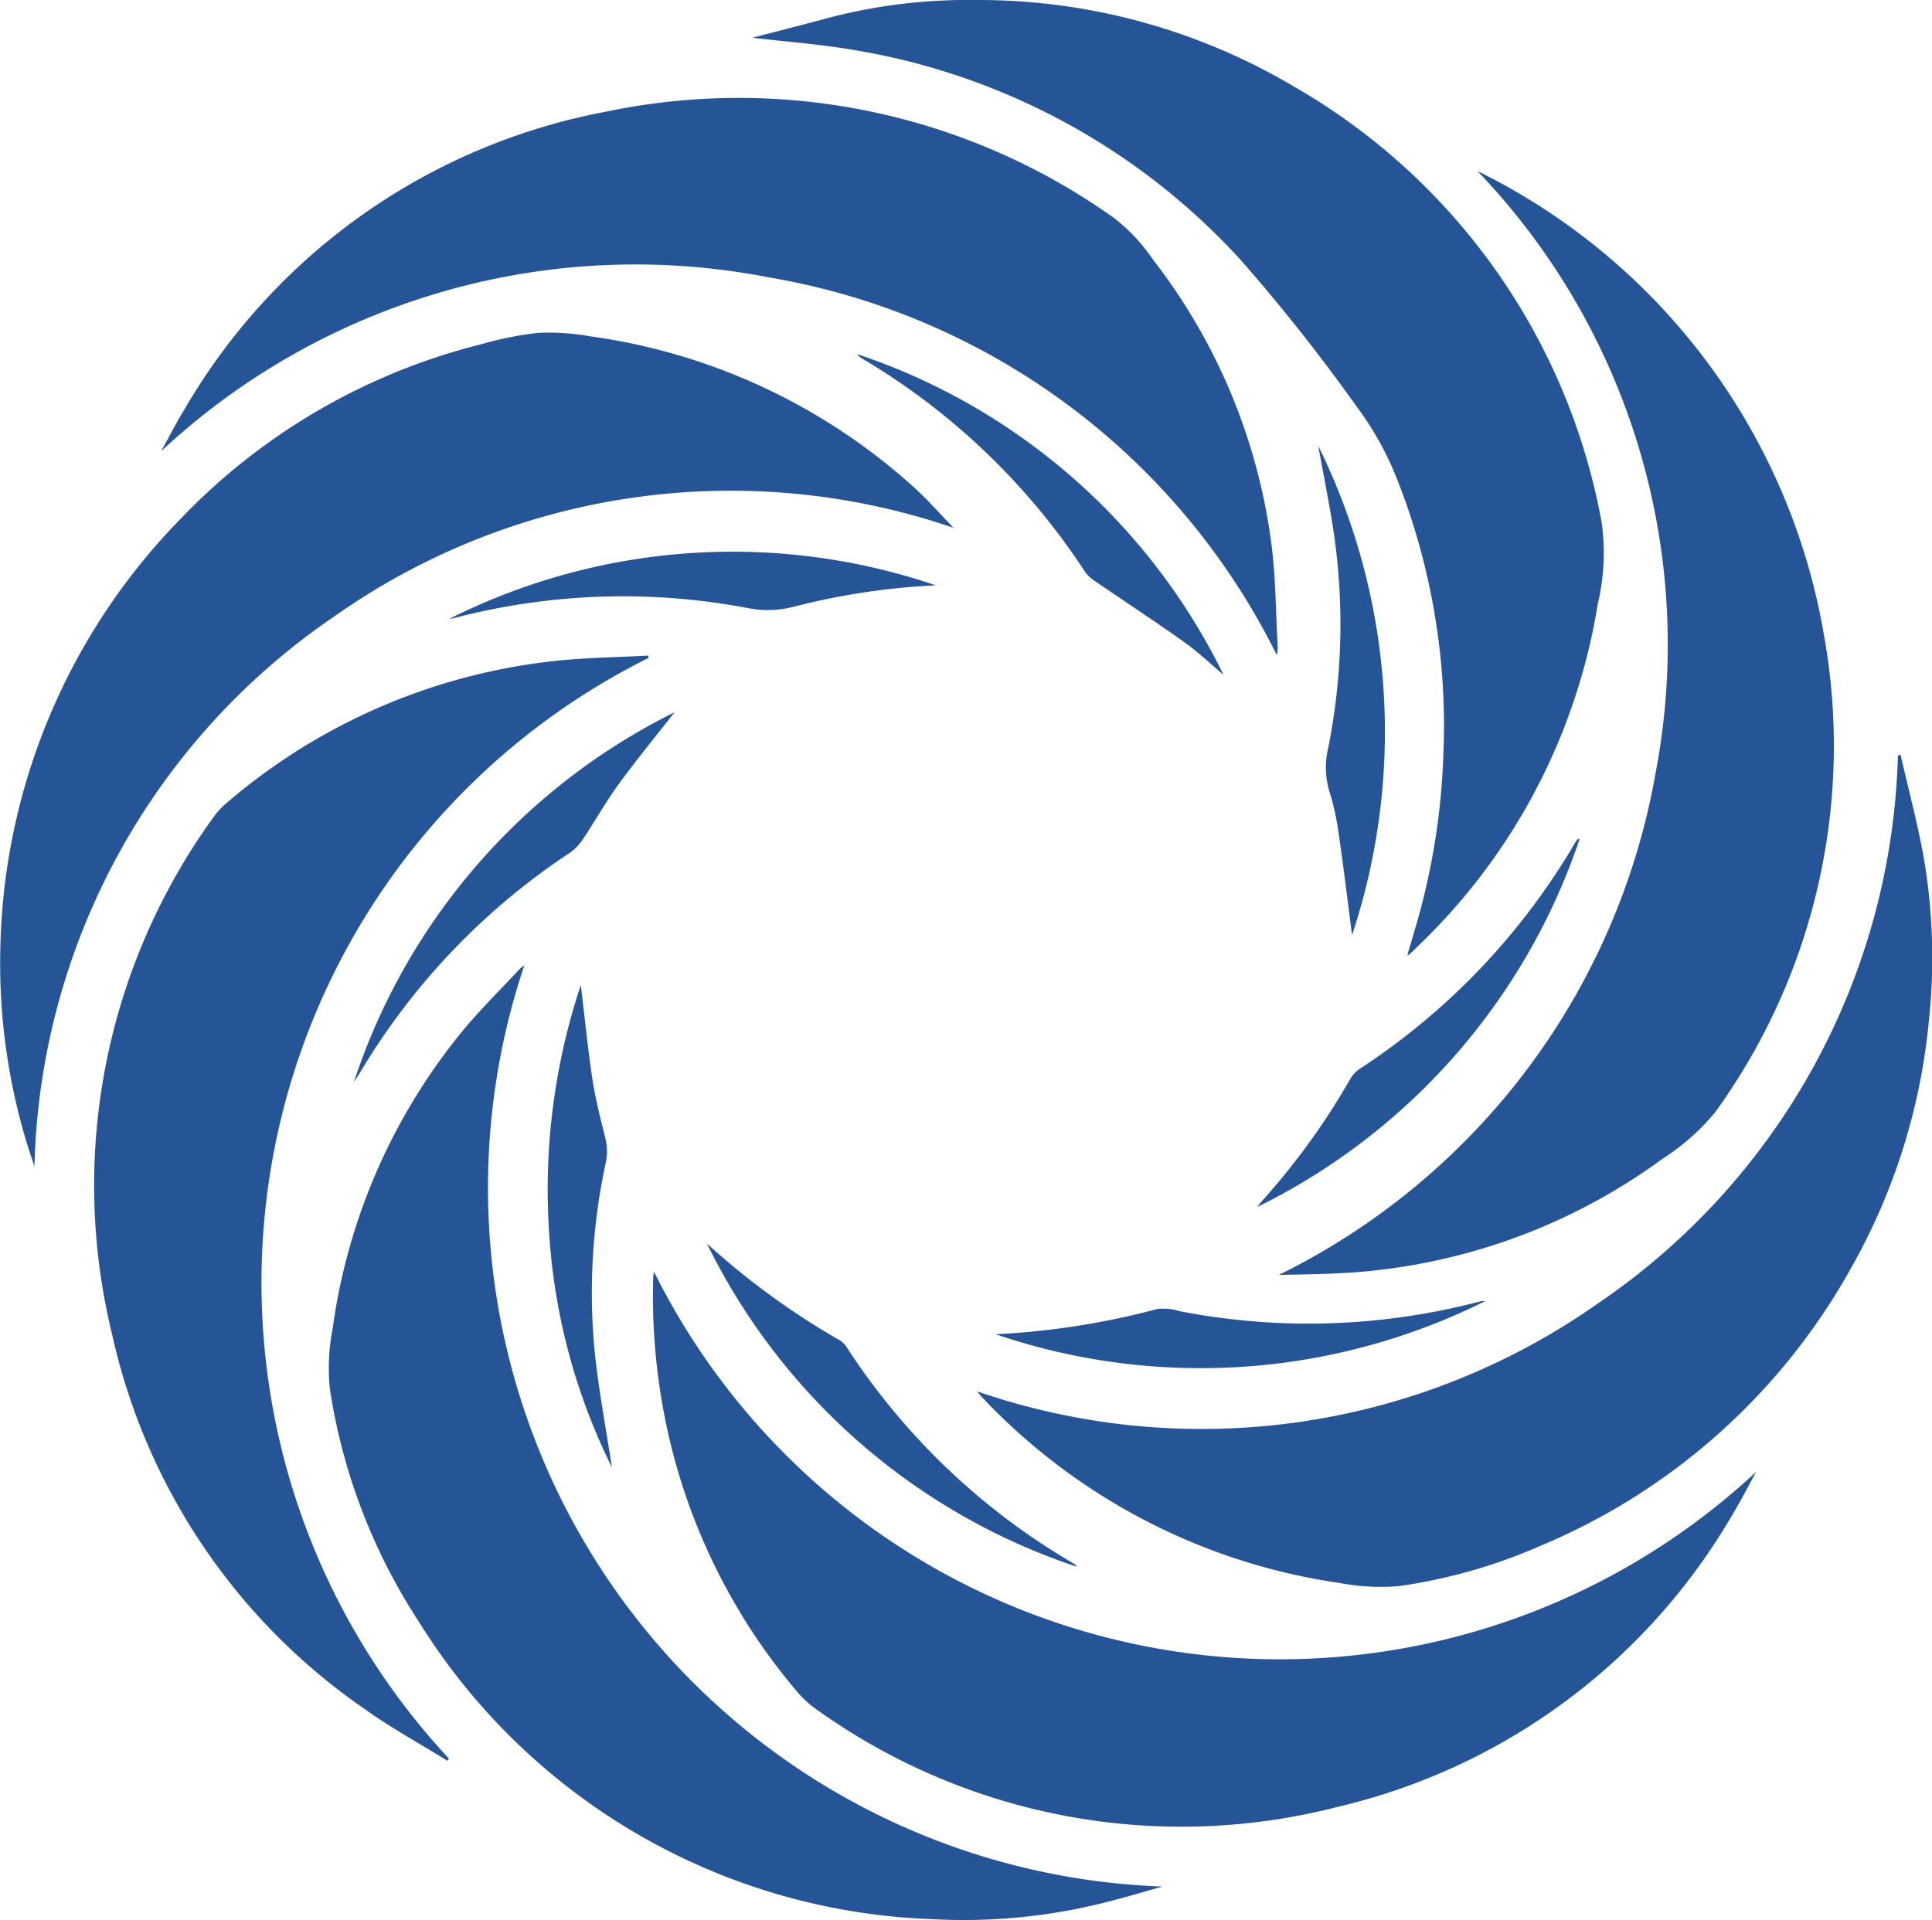
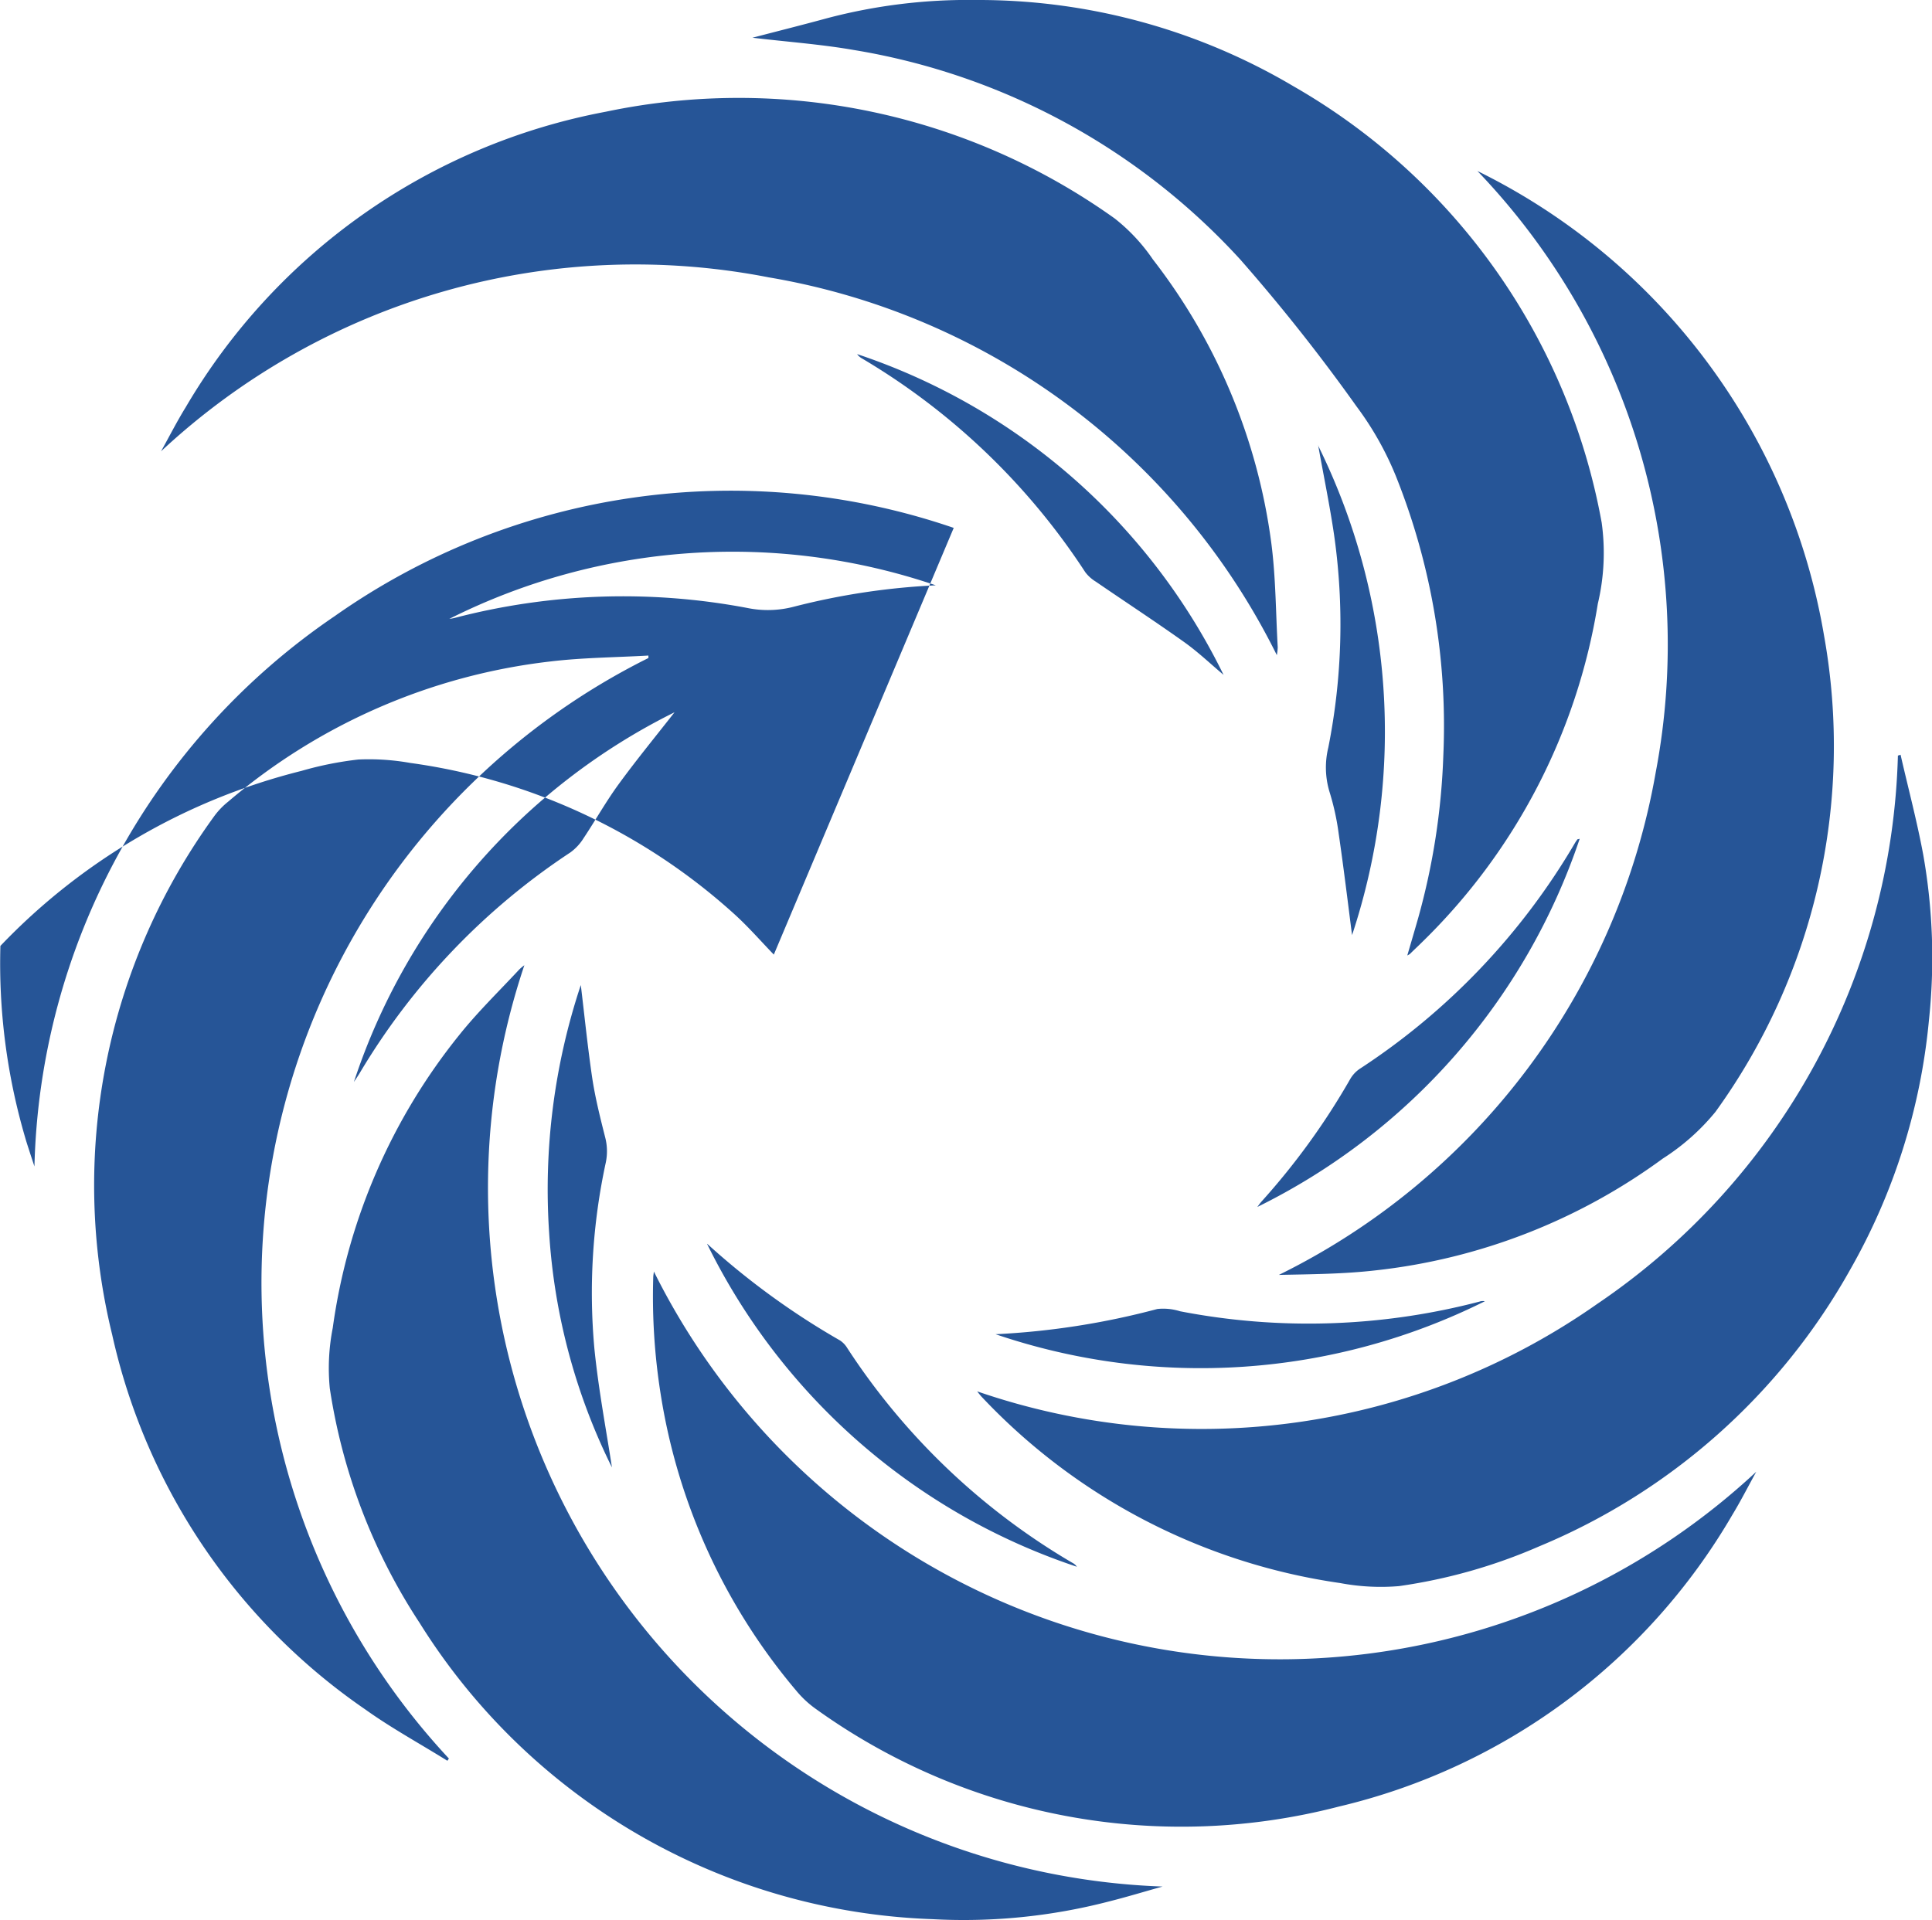
<svg xmlns="http://www.w3.org/2000/svg" width="34" height="33.797" viewBox="0 0 34 33.797">
-   <path id="cloudlinux" d="M13.242.664c.452-.118.883-.226,1.312-.343A9.711,9.711,0,0,1,17.177,0a10.883,10.883,0,0,1,5.587,1.519A11.143,11.143,0,0,1,28.187,9.2a3.88,3.88,0,0,1-.068,1.427,10.685,10.685,0,0,1-3.1,5.964c-.067.067-.137.131-.206.2a.325.325,0,0,1-.047.027c.068-.233.132-.449.194-.667A12.142,12.142,0,0,0,25.4,13.3a11.819,11.819,0,0,0-.838-4.927,5.52,5.52,0,0,0-.689-1.219,32.164,32.164,0,0,0-2.047-2.587A11.812,11.812,0,0,0,15.02.879c-.576-.1-1.163-.142-1.778-.215Zm9.228,10.868a12.255,12.255,0,0,0-8.942-6.65A12.238,12.238,0,0,0,2.834,7.944c.145-.259.279-.525.435-.777a10.9,10.9,0,0,1,7.39-5.2,11.378,11.378,0,0,1,8.957,1.878,3.224,3.224,0,0,1,.674.723,10.342,10.342,0,0,1,2.082,4.984c.08.608.079,1.227.114,1.842a.918.918,0,0,1-.016.137ZM16.784,9.292A12.1,12.1,0,0,0,5.892,10.844,12.068,12.068,0,0,0,.606,20.532c-.032-.1-.059-.177-.084-.256s-.056-.17-.08-.256a10.889,10.889,0,0,1-.435-3.37A11.122,11.122,0,0,1,3.171,9.14a11.011,11.011,0,0,1,5.3-3.081,6.008,6.008,0,0,1,1-.2,4.145,4.145,0,0,1,.911.06,10.653,10.653,0,0,1,5.675,2.634c.262.233.493.5.725.74ZM26,3.01a11.194,11.194,0,0,1,6.1,8.177,10.994,10.994,0,0,1-1.91,8.383,3.912,3.912,0,0,1-.927.823A10.475,10.475,0,0,1,24.2,22.362c-.561.064-1.129.067-1.694.079a12.2,12.2,0,0,0,6.632-8.846A12.045,12.045,0,0,0,26,3.01Zm-14.59,8.573A12.283,12.283,0,0,0,7.9,30.954l-.027.039c-.481-.3-.98-.571-1.44-.9a10.856,10.856,0,0,1-4.459-6.6,11.046,11.046,0,0,1,1.8-9.132,1.339,1.339,0,0,1,.24-.249,10.6,10.6,0,0,1,5.665-2.468c.573-.069,1.154-.072,1.732-.105l0,.046Zm9.046,21.625c-.316.088-.63.184-.949.264a10.161,10.161,0,0,1-3.1.309,11.09,11.09,0,0,1-9.022-5.214,10.319,10.319,0,0,1-1.581-4.128,3.664,3.664,0,0,1,.052-1.066,10.5,10.5,0,0,1,2.228-5.157c.325-.406.7-.77,1.056-1.153a.877.877,0,0,1,.088-.073A12.307,12.307,0,0,0,20.459,33.207ZM11.507,22.381a12.3,12.3,0,0,0,19.4,3.525c-.141.255-.273.516-.424.764A10.91,10.91,0,0,1,23.559,31.8a11.017,11.017,0,0,1-9.194-1.714,1.8,1.8,0,0,1-.356-.331,10.633,10.633,0,0,1-2.381-5.207,10.954,10.954,0,0,1-.132-2.061c0-.026.005-.052.011-.1Zm21.939-9.1c.134.588.29,1.172.4,1.765a10.407,10.407,0,0,1,.1,2.913,10.922,10.922,0,0,1-1.388,4.393,11.185,11.185,0,0,1-5.471,4.867,9.493,9.493,0,0,1-2.468.7,3.854,3.854,0,0,1-1.035-.054,10.762,10.762,0,0,1-6.311-3.281c-.027-.029-.051-.061-.076-.093A12.113,12.113,0,0,0,28.111,22.95,12.044,12.044,0,0,0,33.4,13.3l.049-.015Zm-21,8.613a13.3,13.3,0,0,0,2.336,1.7.419.419,0,0,1,.128.134,11.912,11.912,0,0,0,3.966,3.783.2.2,0,0,1,.075.067,11.179,11.179,0,0,1-6.506-5.68ZM21.534,11.88c-.232-.195-.452-.406-.7-.582-.51-.363-1.034-.706-1.55-1.06a.666.666,0,0,1-.184-.165,11.963,11.963,0,0,0-3.924-3.76.262.262,0,0,1-.092-.08,11.084,11.084,0,0,1,6.449,5.647ZM27.8,14.764a11.2,11.2,0,0,1-5.673,6.481c.026-.034.05-.07.078-.1A12.446,12.446,0,0,0,23.758,19a.554.554,0,0,1,.166-.183,11.975,11.975,0,0,0,3.793-3.979c.013-.022.029-.044.044-.065,0,0,.008,0,.035-.008ZM11.872,12.536c-.329.421-.67.836-.985,1.268-.223.305-.409.638-.619.953a.888.888,0,0,1-.231.248,11.989,11.989,0,0,0-3.709,3.887c-.026.043-.055.085-.1.153a11.155,11.155,0,0,1,5.644-6.508ZM7.908,10.893a11.1,11.1,0,0,1,8.56-.59,12.335,12.335,0,0,0-2.5.377,1.8,1.8,0,0,1-.819.021A11.739,11.739,0,0,0,8,10.877c-.029.008-.06.011-.09.016Zm2.313,6.444c.065.538.12,1.086.2,1.63.053.353.14.7.228,1.048a.972.972,0,0,1,.012.448,10.843,10.843,0,0,0-.2,3.283c.074.731.213,1.455.308,2.083A10.791,10.791,0,0,1,9.664,21.7a11.4,11.4,0,0,1,.557-4.361Zm12.973-9.5a11.381,11.381,0,0,1,.6,8.623c-.077-.6-.149-1.194-.236-1.79a4.418,4.418,0,0,0-.163-.739,1.481,1.481,0,0,1-.019-.773,11.117,11.117,0,0,0,.1-3.754c-.075-.509-.179-1.013-.279-1.568ZM17.521,23.485a13.576,13.576,0,0,0,2.846-.444.986.986,0,0,1,.4.04,11.879,11.879,0,0,0,5.273-.171.173.173,0,0,1,.091-.005,11.207,11.207,0,0,1-8.611.58Z" transform="translate(0 0)" fill="#265597" />
+   <path id="cloudlinux" d="M13.242.664c.452-.118.883-.226,1.312-.343A9.711,9.711,0,0,1,17.177,0a10.883,10.883,0,0,1,5.587,1.519A11.143,11.143,0,0,1,28.187,9.2a3.88,3.88,0,0,1-.068,1.427,10.685,10.685,0,0,1-3.1,5.964c-.067.067-.137.131-.206.2a.325.325,0,0,1-.047.027c.068-.233.132-.449.194-.667A12.142,12.142,0,0,0,25.4,13.3a11.819,11.819,0,0,0-.838-4.927,5.52,5.52,0,0,0-.689-1.219,32.164,32.164,0,0,0-2.047-2.587A11.812,11.812,0,0,0,15.02.879c-.576-.1-1.163-.142-1.778-.215Zm9.228,10.868a12.255,12.255,0,0,0-8.942-6.65A12.238,12.238,0,0,0,2.834,7.944c.145-.259.279-.525.435-.777a10.9,10.9,0,0,1,7.39-5.2,11.378,11.378,0,0,1,8.957,1.878,3.224,3.224,0,0,1,.674.723,10.342,10.342,0,0,1,2.082,4.984c.08.608.079,1.227.114,1.842a.918.918,0,0,1-.016.137ZM16.784,9.292A12.1,12.1,0,0,0,5.892,10.844,12.068,12.068,0,0,0,.606,20.532c-.032-.1-.059-.177-.084-.256s-.056-.17-.08-.256a10.889,10.889,0,0,1-.435-3.37a11.011,11.011,0,0,1,5.3-3.081,6.008,6.008,0,0,1,1-.2,4.145,4.145,0,0,1,.911.06,10.653,10.653,0,0,1,5.675,2.634c.262.233.493.5.725.74ZM26,3.01a11.194,11.194,0,0,1,6.1,8.177,10.994,10.994,0,0,1-1.91,8.383,3.912,3.912,0,0,1-.927.823A10.475,10.475,0,0,1,24.2,22.362c-.561.064-1.129.067-1.694.079a12.2,12.2,0,0,0,6.632-8.846A12.045,12.045,0,0,0,26,3.01Zm-14.59,8.573A12.283,12.283,0,0,0,7.9,30.954l-.027.039c-.481-.3-.98-.571-1.44-.9a10.856,10.856,0,0,1-4.459-6.6,11.046,11.046,0,0,1,1.8-9.132,1.339,1.339,0,0,1,.24-.249,10.6,10.6,0,0,1,5.665-2.468c.573-.069,1.154-.072,1.732-.105l0,.046Zm9.046,21.625c-.316.088-.63.184-.949.264a10.161,10.161,0,0,1-3.1.309,11.09,11.09,0,0,1-9.022-5.214,10.319,10.319,0,0,1-1.581-4.128,3.664,3.664,0,0,1,.052-1.066,10.5,10.5,0,0,1,2.228-5.157c.325-.406.7-.77,1.056-1.153a.877.877,0,0,1,.088-.073A12.307,12.307,0,0,0,20.459,33.207ZM11.507,22.381a12.3,12.3,0,0,0,19.4,3.525c-.141.255-.273.516-.424.764A10.91,10.91,0,0,1,23.559,31.8a11.017,11.017,0,0,1-9.194-1.714,1.8,1.8,0,0,1-.356-.331,10.633,10.633,0,0,1-2.381-5.207,10.954,10.954,0,0,1-.132-2.061c0-.026.005-.052.011-.1Zm21.939-9.1c.134.588.29,1.172.4,1.765a10.407,10.407,0,0,1,.1,2.913,10.922,10.922,0,0,1-1.388,4.393,11.185,11.185,0,0,1-5.471,4.867,9.493,9.493,0,0,1-2.468.7,3.854,3.854,0,0,1-1.035-.054,10.762,10.762,0,0,1-6.311-3.281c-.027-.029-.051-.061-.076-.093A12.113,12.113,0,0,0,28.111,22.95,12.044,12.044,0,0,0,33.4,13.3l.049-.015Zm-21,8.613a13.3,13.3,0,0,0,2.336,1.7.419.419,0,0,1,.128.134,11.912,11.912,0,0,0,3.966,3.783.2.2,0,0,1,.075.067,11.179,11.179,0,0,1-6.506-5.68ZM21.534,11.88c-.232-.195-.452-.406-.7-.582-.51-.363-1.034-.706-1.55-1.06a.666.666,0,0,1-.184-.165,11.963,11.963,0,0,0-3.924-3.76.262.262,0,0,1-.092-.08,11.084,11.084,0,0,1,6.449,5.647ZM27.8,14.764a11.2,11.2,0,0,1-5.673,6.481c.026-.034.05-.07.078-.1A12.446,12.446,0,0,0,23.758,19a.554.554,0,0,1,.166-.183,11.975,11.975,0,0,0,3.793-3.979c.013-.022.029-.044.044-.065,0,0,.008,0,.035-.008ZM11.872,12.536c-.329.421-.67.836-.985,1.268-.223.305-.409.638-.619.953a.888.888,0,0,1-.231.248,11.989,11.989,0,0,0-3.709,3.887c-.026.043-.055.085-.1.153a11.155,11.155,0,0,1,5.644-6.508ZM7.908,10.893a11.1,11.1,0,0,1,8.56-.59,12.335,12.335,0,0,0-2.5.377,1.8,1.8,0,0,1-.819.021A11.739,11.739,0,0,0,8,10.877c-.029.008-.06.011-.09.016Zm2.313,6.444c.065.538.12,1.086.2,1.63.053.353.14.7.228,1.048a.972.972,0,0,1,.012.448,10.843,10.843,0,0,0-.2,3.283c.074.731.213,1.455.308,2.083A10.791,10.791,0,0,1,9.664,21.7a11.4,11.4,0,0,1,.557-4.361Zm12.973-9.5a11.381,11.381,0,0,1,.6,8.623c-.077-.6-.149-1.194-.236-1.79a4.418,4.418,0,0,0-.163-.739,1.481,1.481,0,0,1-.019-.773,11.117,11.117,0,0,0,.1-3.754c-.075-.509-.179-1.013-.279-1.568ZM17.521,23.485a13.576,13.576,0,0,0,2.846-.444.986.986,0,0,1,.4.04,11.879,11.879,0,0,0,5.273-.171.173.173,0,0,1,.091-.005,11.207,11.207,0,0,1-8.611.58Z" transform="translate(0 0)" fill="#265597" />
</svg>